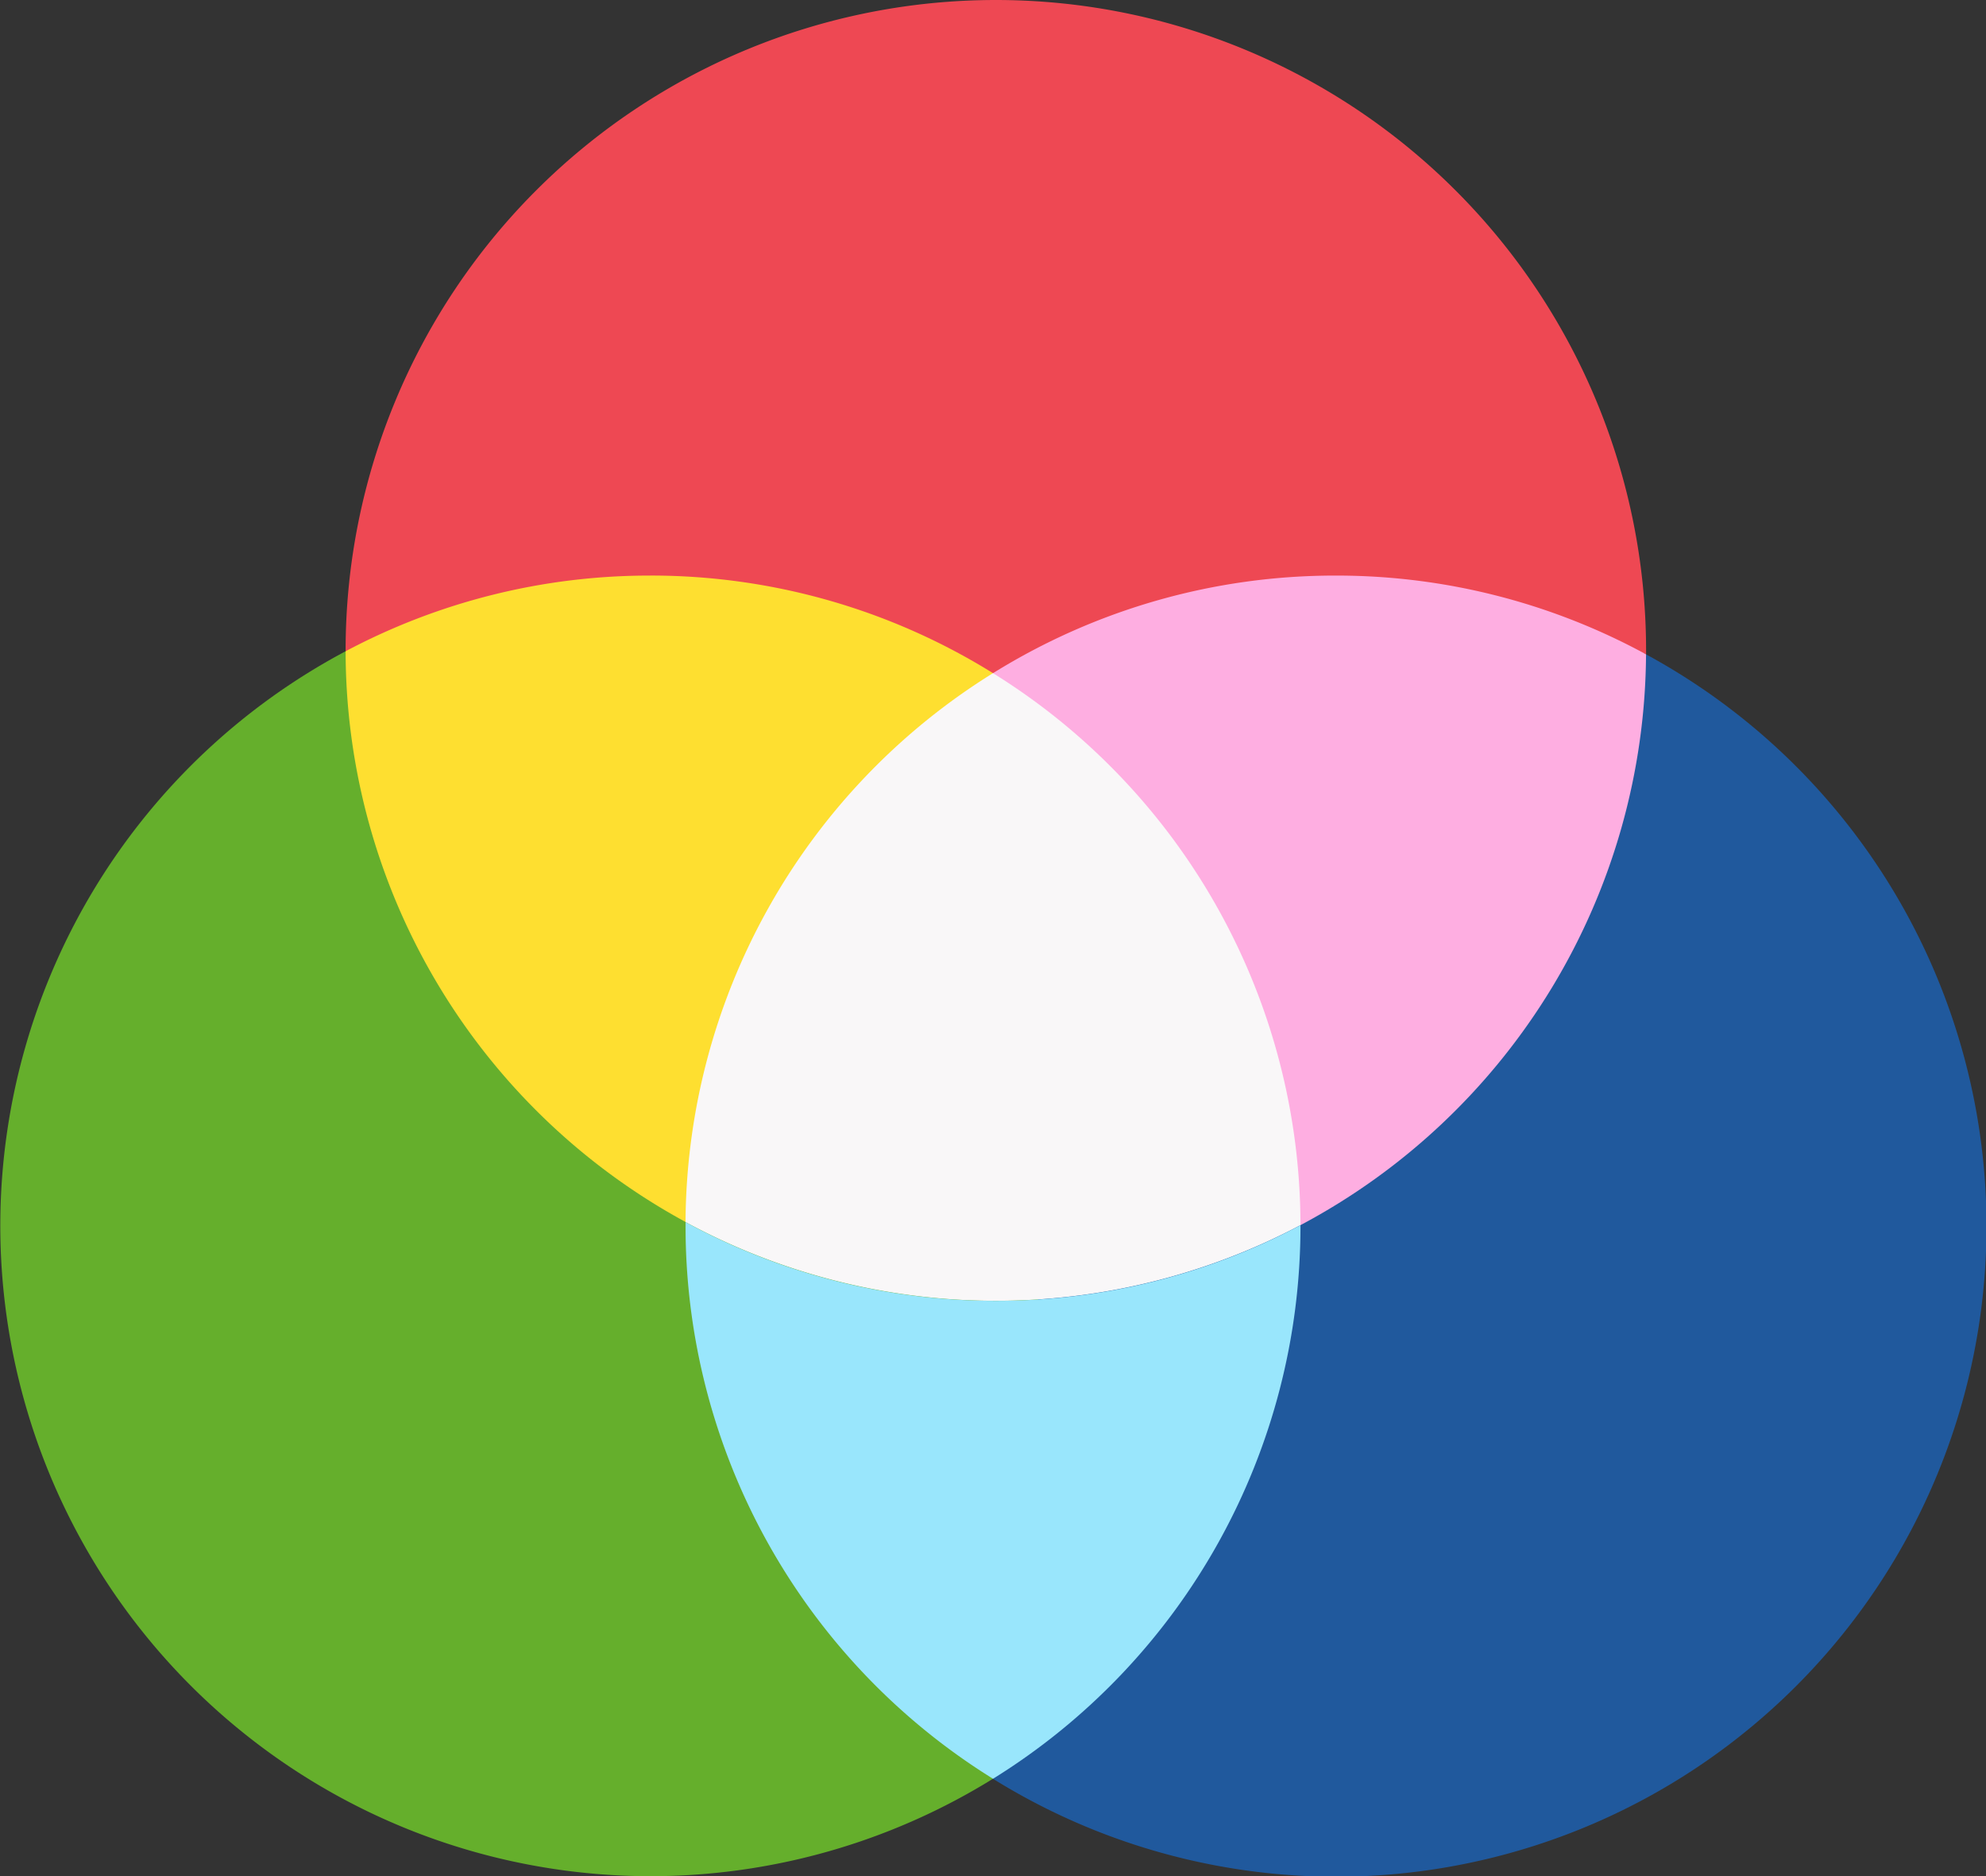
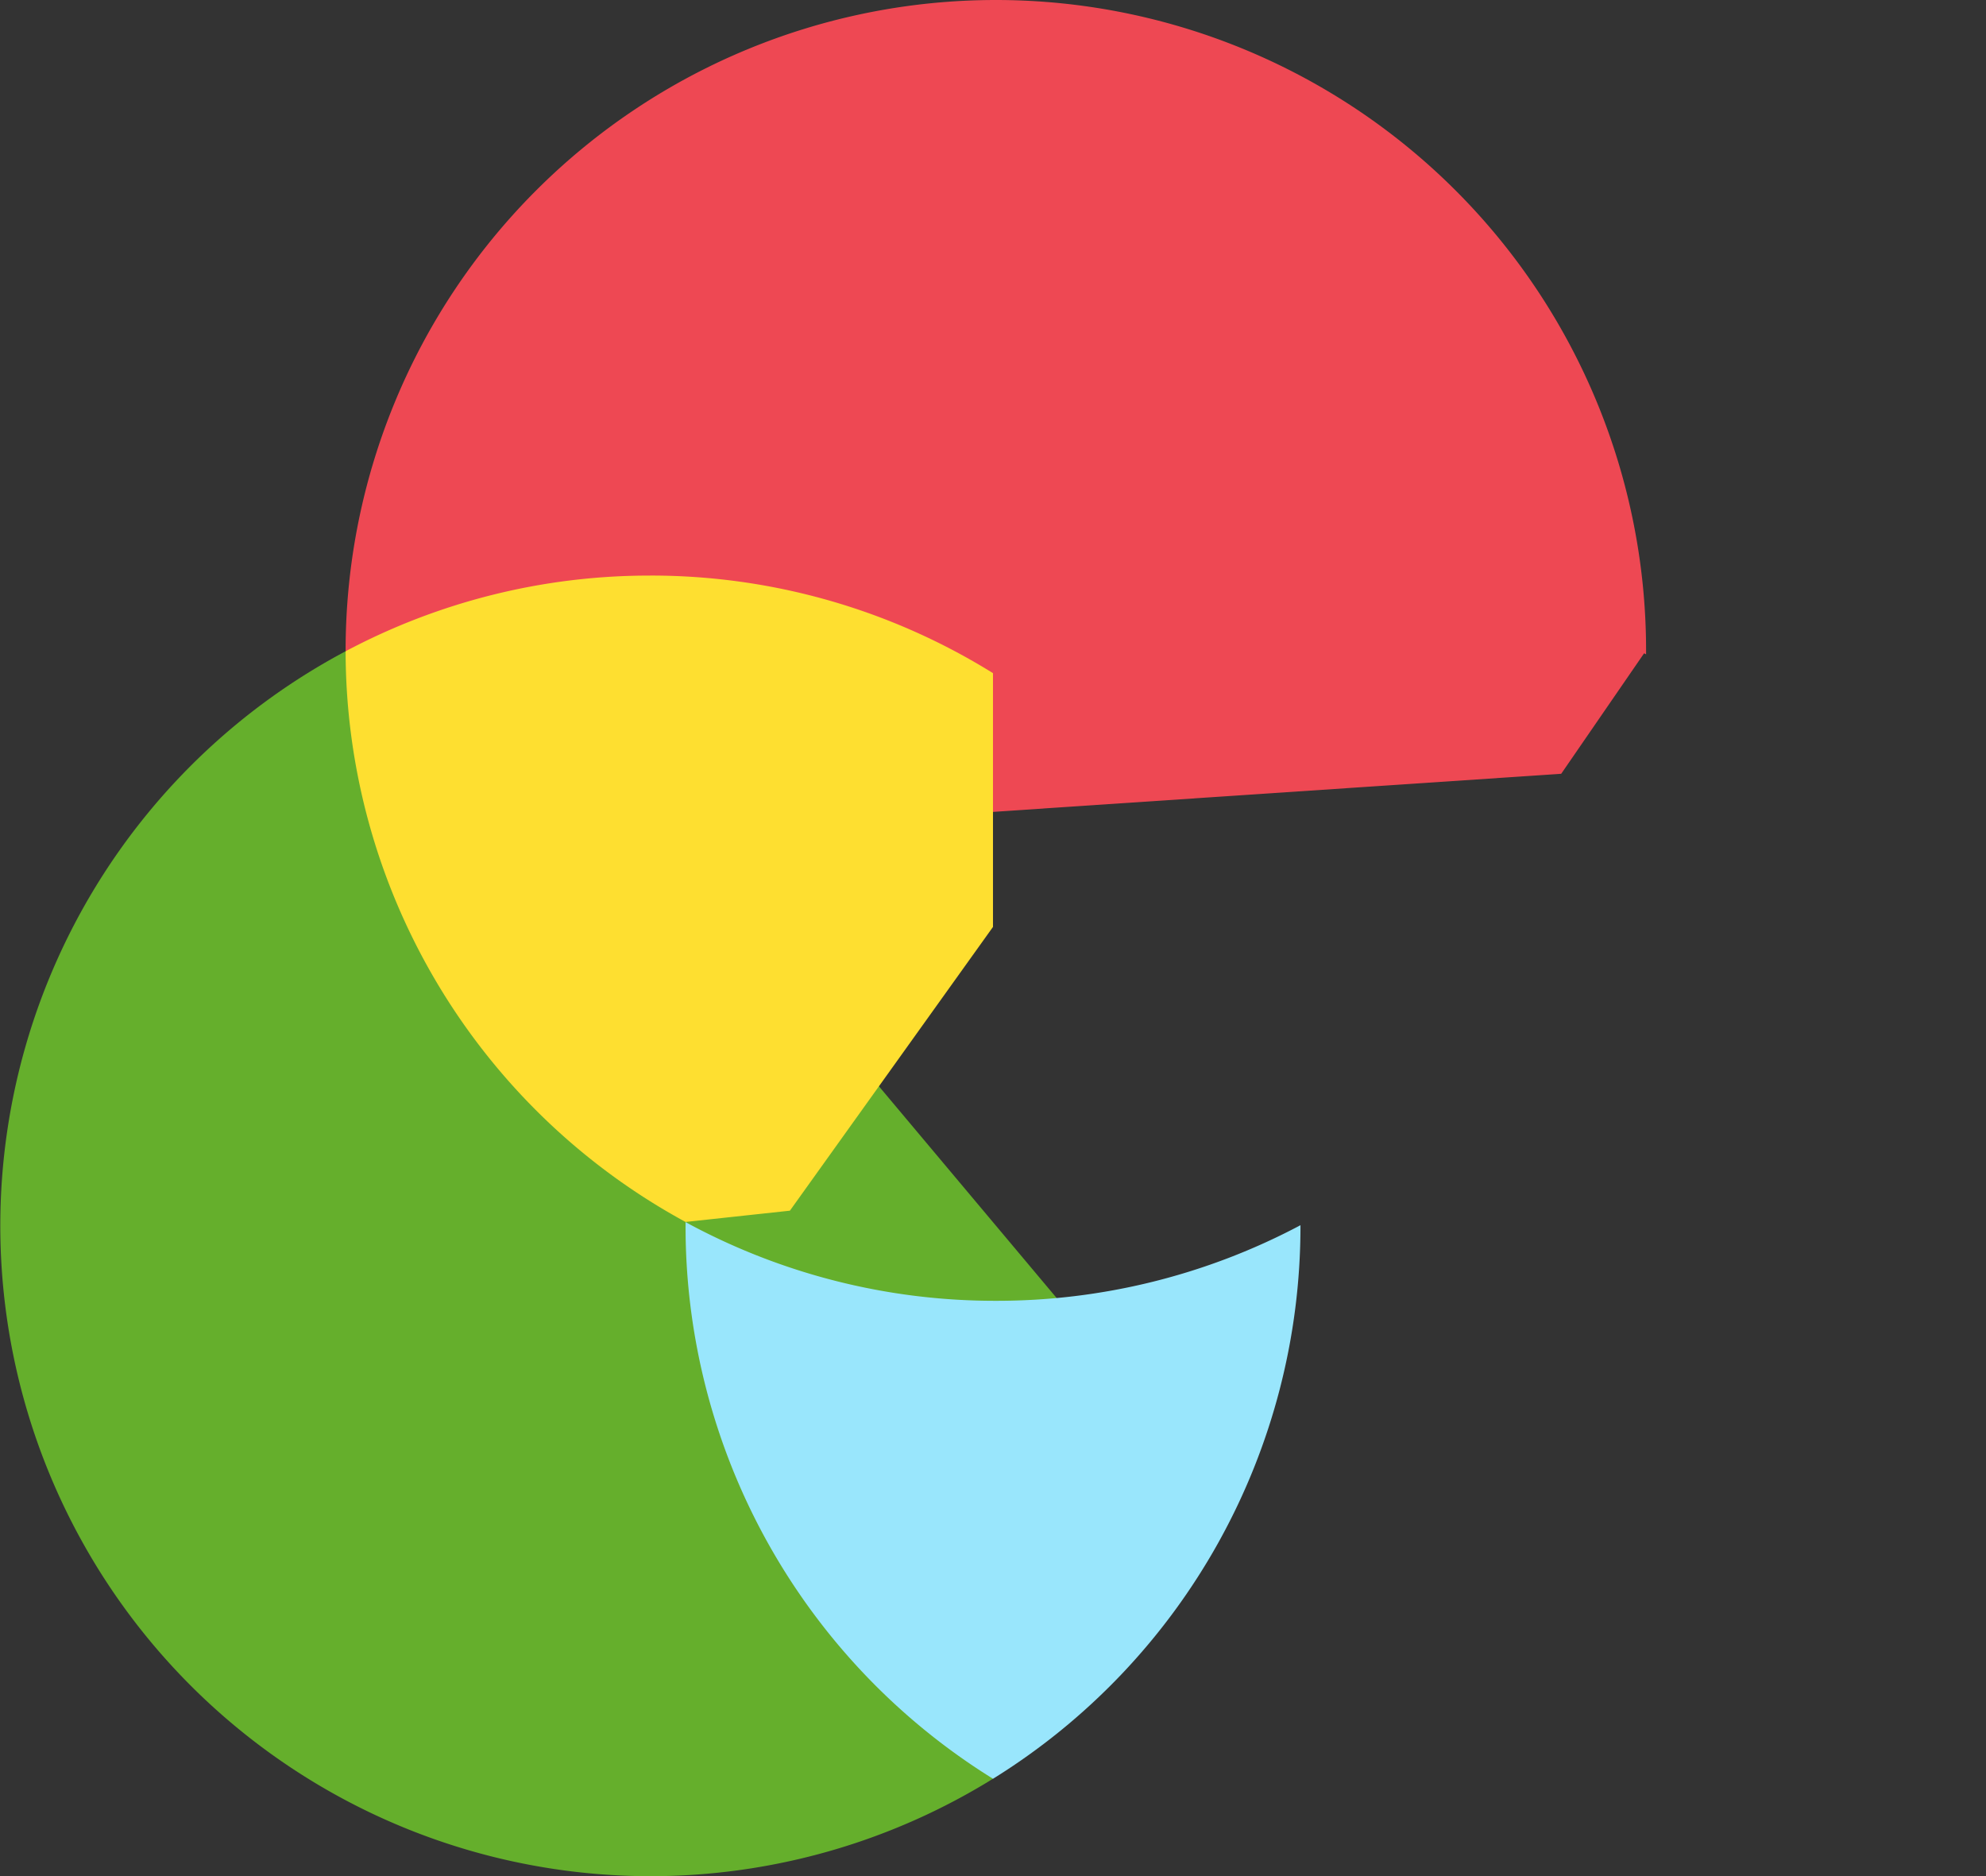
<svg xmlns="http://www.w3.org/2000/svg" id="_002-rgb" data-name="002-rgb" width="77.707" height="73.4" viewBox="0 0 77.707 73.4">
  <rect x="0" y="0" width="77.707" height="73.4" fill="#333333" stroke="none" />
  <path id="Path_415" data-name="Path 415" d="M22.764,179.024l-9.241-3.169a25.445,25.445,0,1,0,25.33,44.106l2.489-18.807Z" transform="translate(0 -150.379)" fill="#65af2c" />
-   <path id="Path_416" data-name="Path 416" d="M268.267,176.615s-21.6,13.546-21.686,13.8-4.721,25.88-4.721,25.88l.853,4.307a25.446,25.446,0,1,0,25.553-43.986Z" transform="translate(-203.861 -151.019)" fill="#20599d" />
  <g id="XMLID_736_" transform="translate(13.523 0)">
    <g id="Group_392" data-name="Group 392">
      <path id="Path_417" data-name="Path 417" d="M136.954,39.147a25.442,25.442,0,1,0-50.884,0v.035l.024-.012,8.132,7.445,39.407-2.641,3.243-4.713.078.041Z" transform="translate(-86.07 -13.705)" fill="#ee4853" />
      <path id="Path_418" data-name="Path 418" d="M97.989,157.015a25.316,25.316,0,0,0-11.919,2.96A25.437,25.437,0,0,0,99.37,182.3l4.084-.441,7.946-11.1v-9.927a25.334,25.334,0,0,0-13.411-3.818Z" transform="translate(-86.07 -134.499)" fill="#fedf30" />
-       <path id="Path_419" data-name="Path 419" d="M253.845,157.015a25.333,25.333,0,0,0-13.411,3.818l-1.278,6.575,8.107,15.018h5.2a25.443,25.443,0,0,0,13.523-22.331A25.318,25.318,0,0,0,253.845,157.015Z" transform="translate(-215.104 -134.499)" fill="#feaee1" />
-       <path id="Path_420" data-name="Path 420" d="M194.781,202.907a25.482,25.482,0,0,1-24.061-.121,25.427,25.427,0,0,1,12.03-21.472A25.427,25.427,0,0,1,194.781,202.907Z" transform="translate(-157.42 -154.981)" fill="#f9f7f8" />
      <path id="Path_421" data-name="Path 421" d="M182.862,321.055a25.333,25.333,0,0,0,11.919-2.958v.031a25.425,25.425,0,0,1-12.03,21.624,25.425,25.425,0,0,1-12.03-21.624v-.152A25.321,25.321,0,0,0,182.862,321.055Z" transform="translate(-157.42 -270.169)" fill="#99e6fc" />
    </g>
  </g>
</svg>